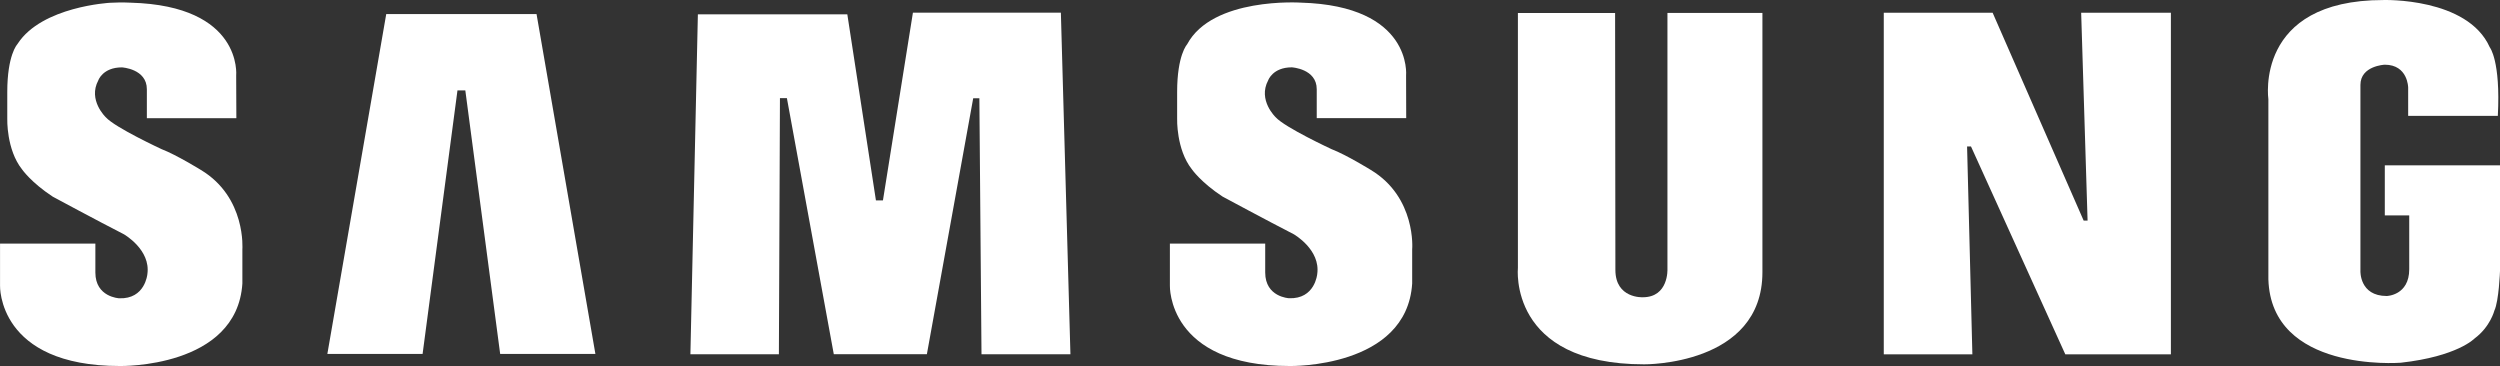
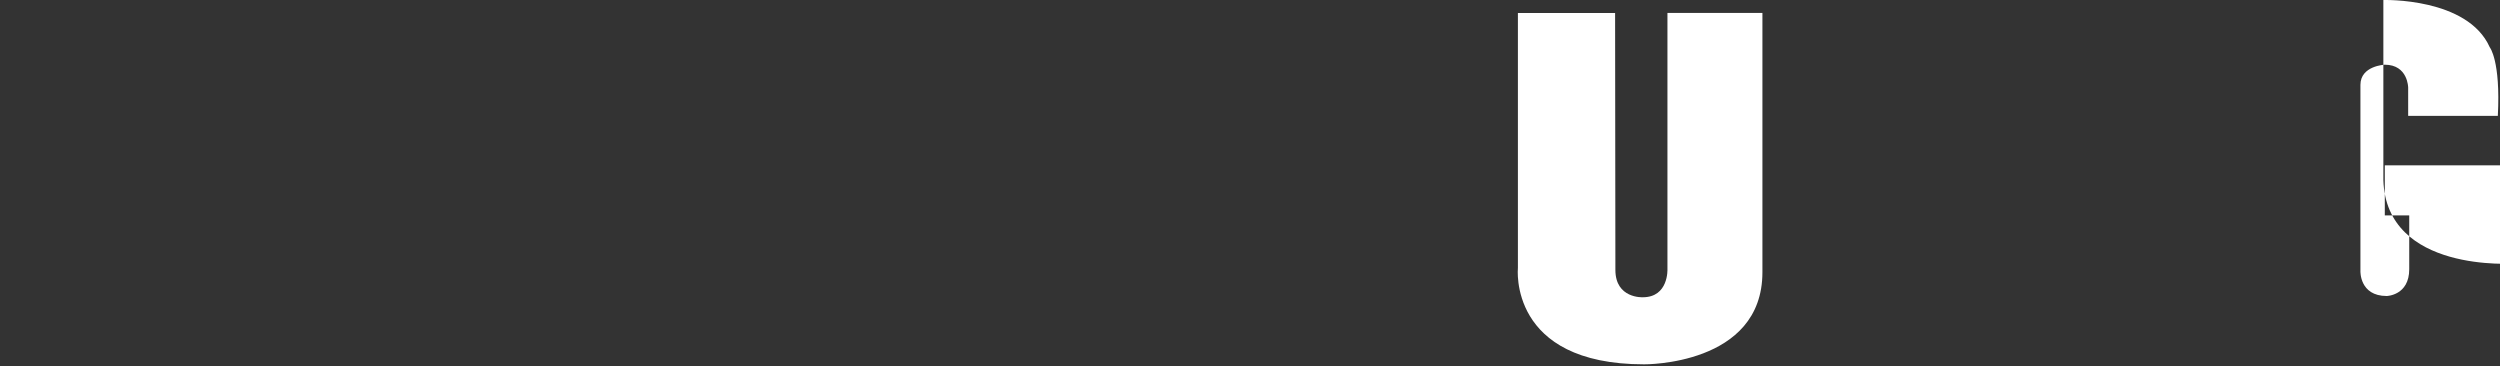
<svg xmlns="http://www.w3.org/2000/svg" version="1.1" id="Layer_1" x="0px" y="0px" width="180px" height="26.356px" viewBox="-22.63 -3.315 180 26.356" enable-background="new -22.63 -3.315 180 26.356" xml:space="preserve">
  <rect x="-22.63" y="-3.315" width="180" height="26.356" fill="#333333" stroke="none" />
  <g>
-     <path fill="#ffffff" d="M76.074,8.924c0,0-1.751-1.083-2.836-1.502c0,0-3.351-1.554-4.017-2.293c0,0-1.306-1.23-0.542-2.66   c0,0,0.321-0.936,1.7-0.936c0,0,1.796,0.098,1.796,1.577v2.083h6.442l-0.009-3.07c0,0,0.494-5.026-7.589-5.248   c0,0-6.355-0.417-8.179,3.006c0,0-0.716,0.763-0.716,3.423v1.922c0,0-0.073,2.216,1.059,3.645c0,0,0.64,0.937,2.218,1.971   c0,0,3.203,1.725,5.125,2.711c0,0,1.941,1.108,1.684,2.869c0,0-0.157,1.809-2.031,1.736c0,0-1.714-0.079-1.714-1.853v-2.079h-6.863   v3.026c0,0-0.194,5.786,8.626,5.786c0,0,8.428,0.171,8.819-5.938v-2.462C79.053,14.639,79.349,10.895,76.074,8.924L76.074,8.924z" />
-     <polygon fill="#ffffff" points="43.1,-2.403 40.942,11.112 40.437,11.112 38.377,-2.282 27.617,-2.282 27.079,22.191 33.45,22.191 33.526,3.751   34.027,3.751 37.403,22.189 44.105,22.189 47.441,3.759 47.885,3.759 48.038,22.191 54.441,22.191 53.753,-2.403  " />
-     <polygon fill="#ffffff" points="5.179,-2.302 0.94,22.166 7.797,22.166 10.308,3.194 10.873,3.194 13.382,22.166 20.238,22.166 16.001,-2.302  " />
-     <path fill="#ffffff" d="M149.076,8.587v3.609h1.759v3.873c0,1.893-1.618,1.928-1.618,1.928c-1.971,0-1.896-1.799-1.896-1.799v-13.4   c0-1.38,1.748-1.455,1.748-1.455c1.678,0,1.689,1.646,1.689,1.646v2.038h6.456c0.209-3.977-0.582-4.94-0.582-4.94   c-1.602-3.595-7.66-3.4-7.66-3.4c-9.312,0-8.279,7.146-8.279,7.146v12.957c0.2,6.702,9.375,6.021,9.531,6.011   c4.081-0.451,5.315-1.746,5.315-1.746c1.134-0.843,1.427-2.01,1.427-2.01c0.324-0.68,0.404-2.846,0.404-2.846V8.587H149.076   L149.076,8.587z" />
-     <polygon fill="#ffffff" points="127.676,12.57 127.394,12.57 120.84,-2.396 113.002,-2.396 113.002,22.195 119.381,22.195 119,7.232   119.282,7.232 126.071,22.195 133.674,22.195 133.674,-2.399 127.214,-2.399  " />
+     <path fill="#ffffff" d="M149.076,8.587v3.609h1.759v3.873c0,1.893-1.618,1.928-1.618,1.928c-1.971,0-1.896-1.799-1.896-1.799v-13.4   c0-1.38,1.748-1.455,1.748-1.455c1.678,0,1.689,1.646,1.689,1.646v2.038h6.456c0.209-3.977-0.582-4.94-0.582-4.94   c-1.602-3.595-7.66-3.4-7.66-3.4v12.957c0.2,6.702,9.375,6.021,9.531,6.011   c4.081-0.451,5.315-1.746,5.315-1.746c1.134-0.843,1.427-2.01,1.427-2.01c0.324-0.68,0.404-2.846,0.404-2.846V8.587H149.076   L149.076,8.587z" />
    <path fill="#ffffff" d="M97.426,16.068c0,0,0.093,2.02-1.777,2.02c0,0-1.971,0.105-1.971-1.969l-0.021-18.5h-6.998v18.353   c0,0-0.717,6.945,9.086,6.945c0,0,8.519,0.101,8.519-6.629V-2.382h-6.838V16.068L97.426,16.068z" />
-     <path fill="#ffffff" d="M-8.163,8.923c0,0-1.749-1.082-2.833-1.5c0,0-3.35-1.551-4.014-2.293c0,0-1.307-1.231-0.542-2.659   c0,0,0.318-0.935,1.698-0.935c0,0,1.798,0.096,1.798,1.576v2.083h6.444l-0.013-3.071c0,0,0.493-5.025-7.588-5.246   c0,0-0.607-0.039-1.501,0.007c0,0-4.894,0.261-6.643,2.947c-0.011,0.019-0.024,0.034-0.035,0.052c0,0-0.714,0.763-0.714,3.423   v1.922c0,0-0.074,2.215,1.06,3.645c0,0,0.64,0.937,2.218,1.972c0,0,3.201,1.725,5.123,2.708c0,0,1.942,1.107,1.686,2.871   c0,0-0.157,1.809-2.031,1.736c0,0-1.713-0.079-1.713-1.853v-2.084h-6.864v3.027c0,0-0.192,5.786,8.627,5.786   c0,0,8.426,0.171,8.821-5.938v-2.462C-5.181,14.639-4.886,10.895-8.163,8.923L-8.163,8.923z" />
  </g>
</svg>